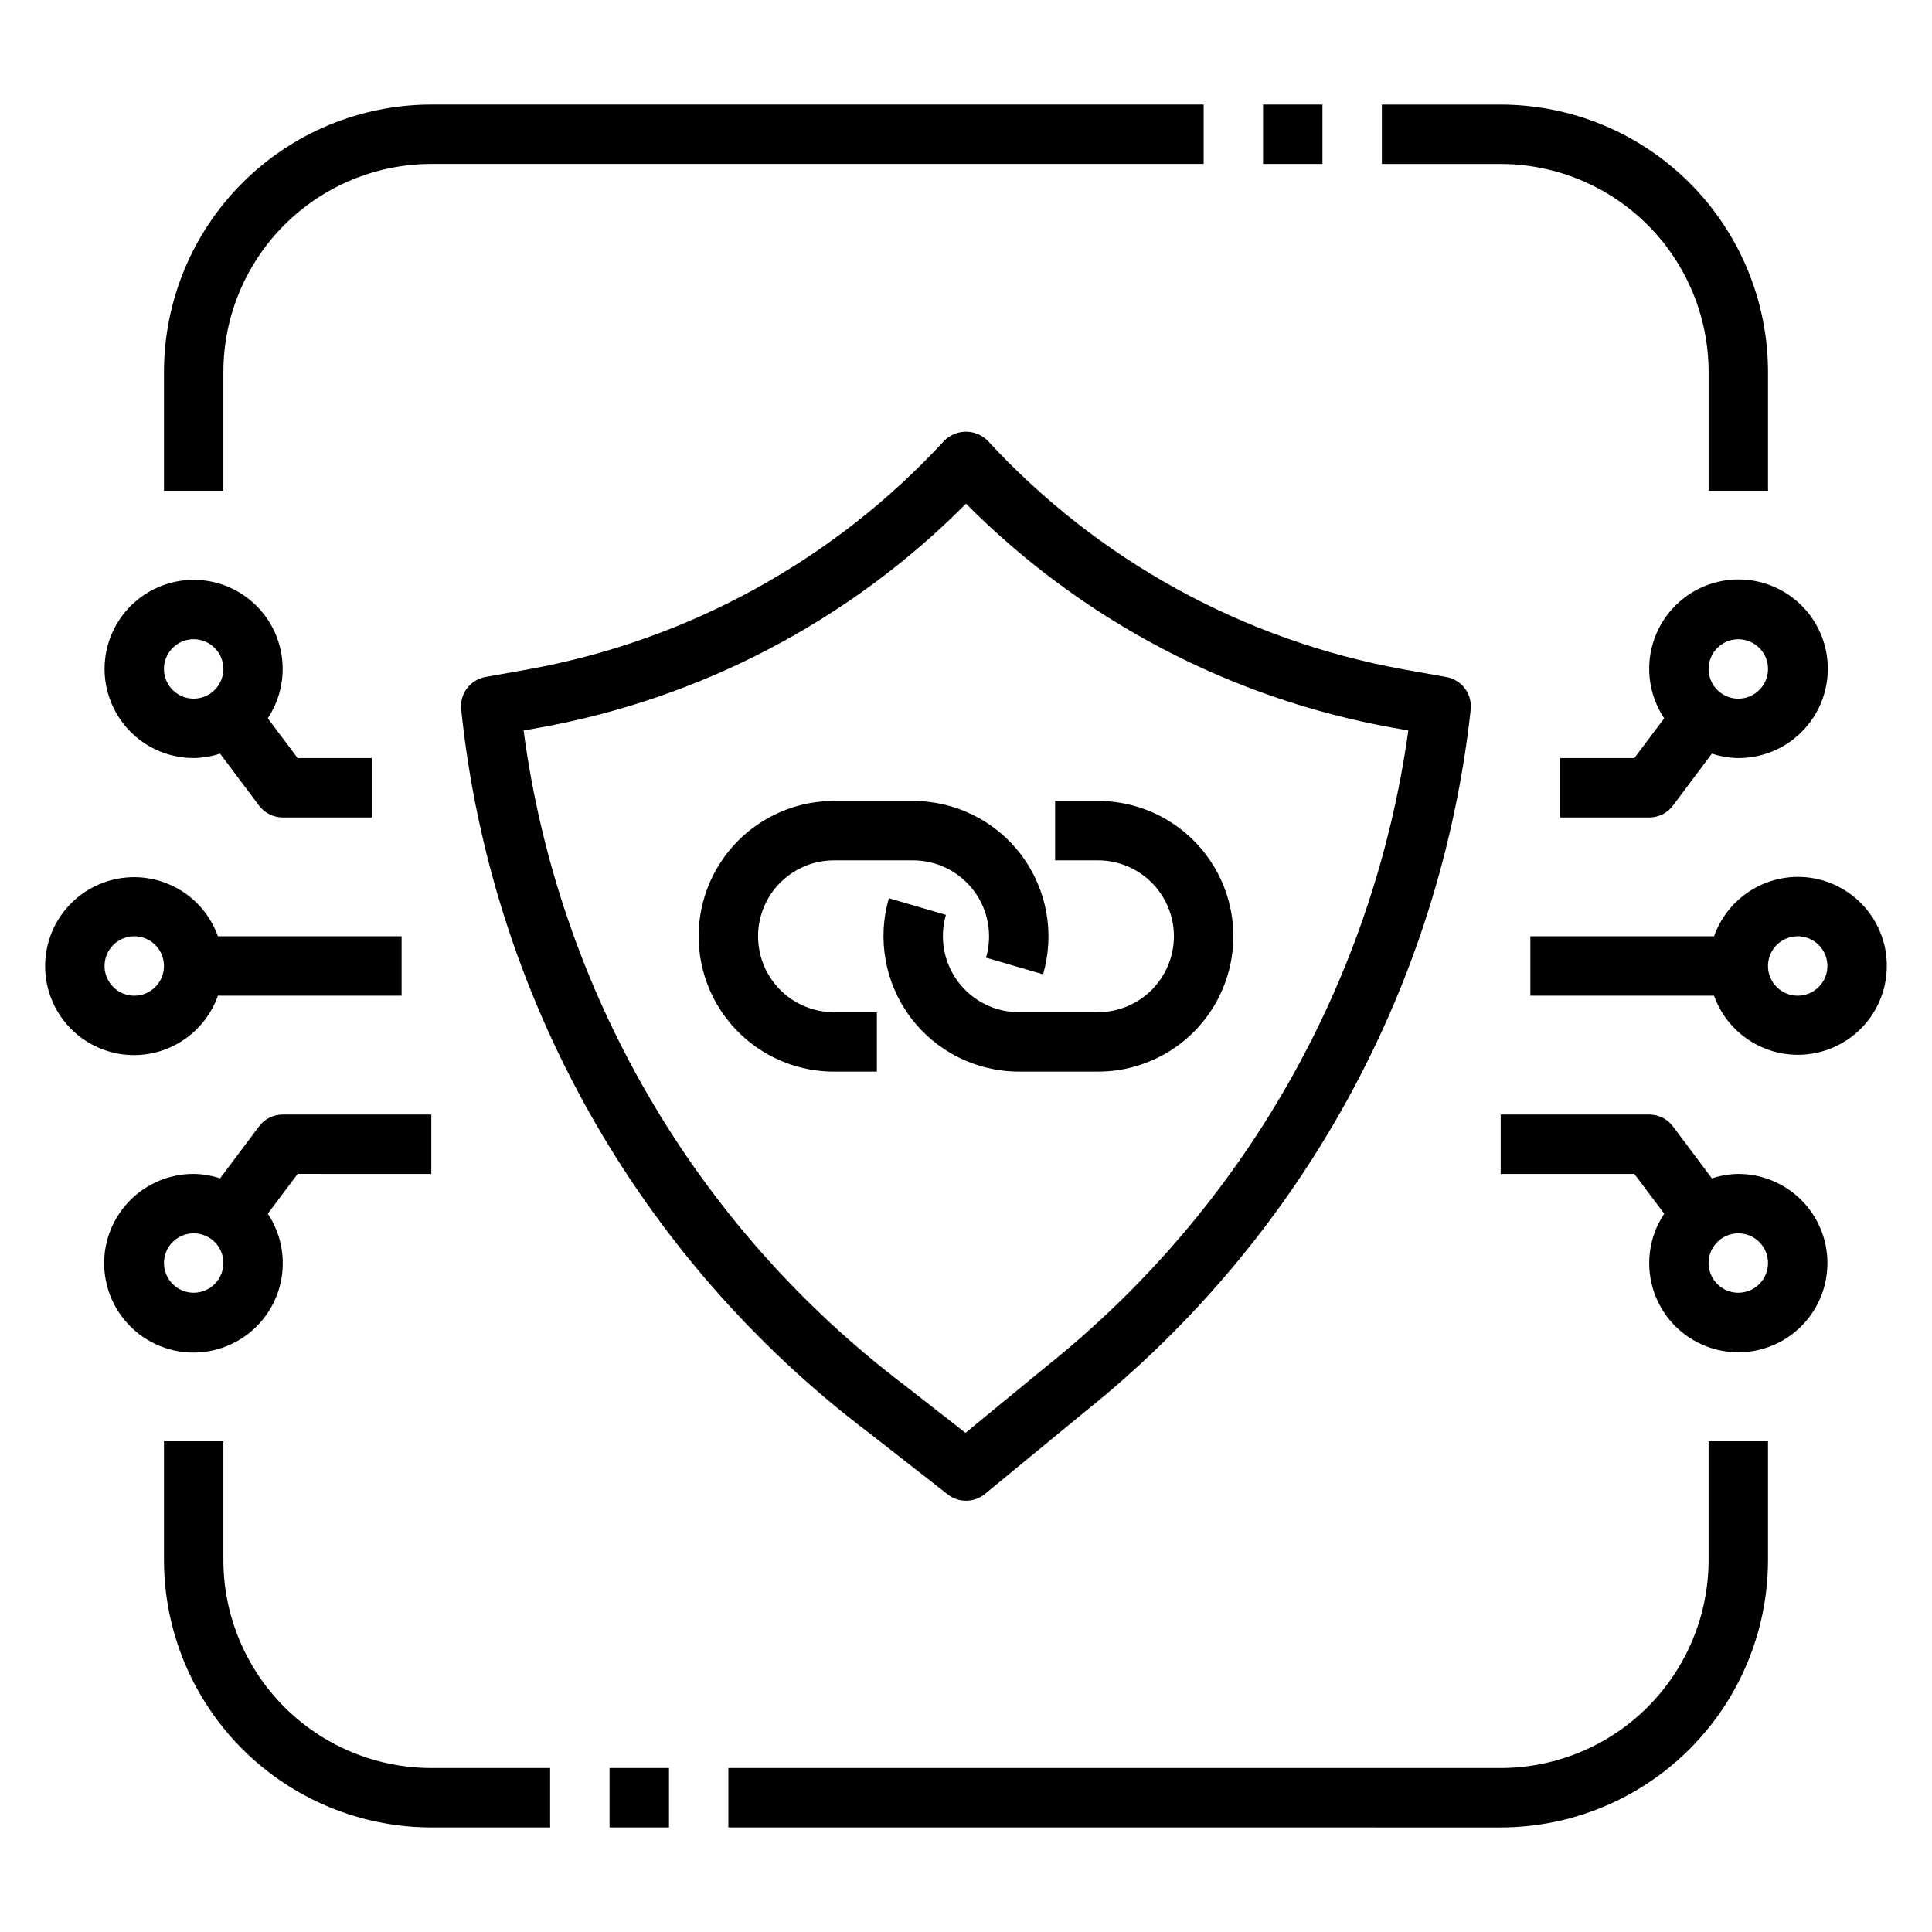
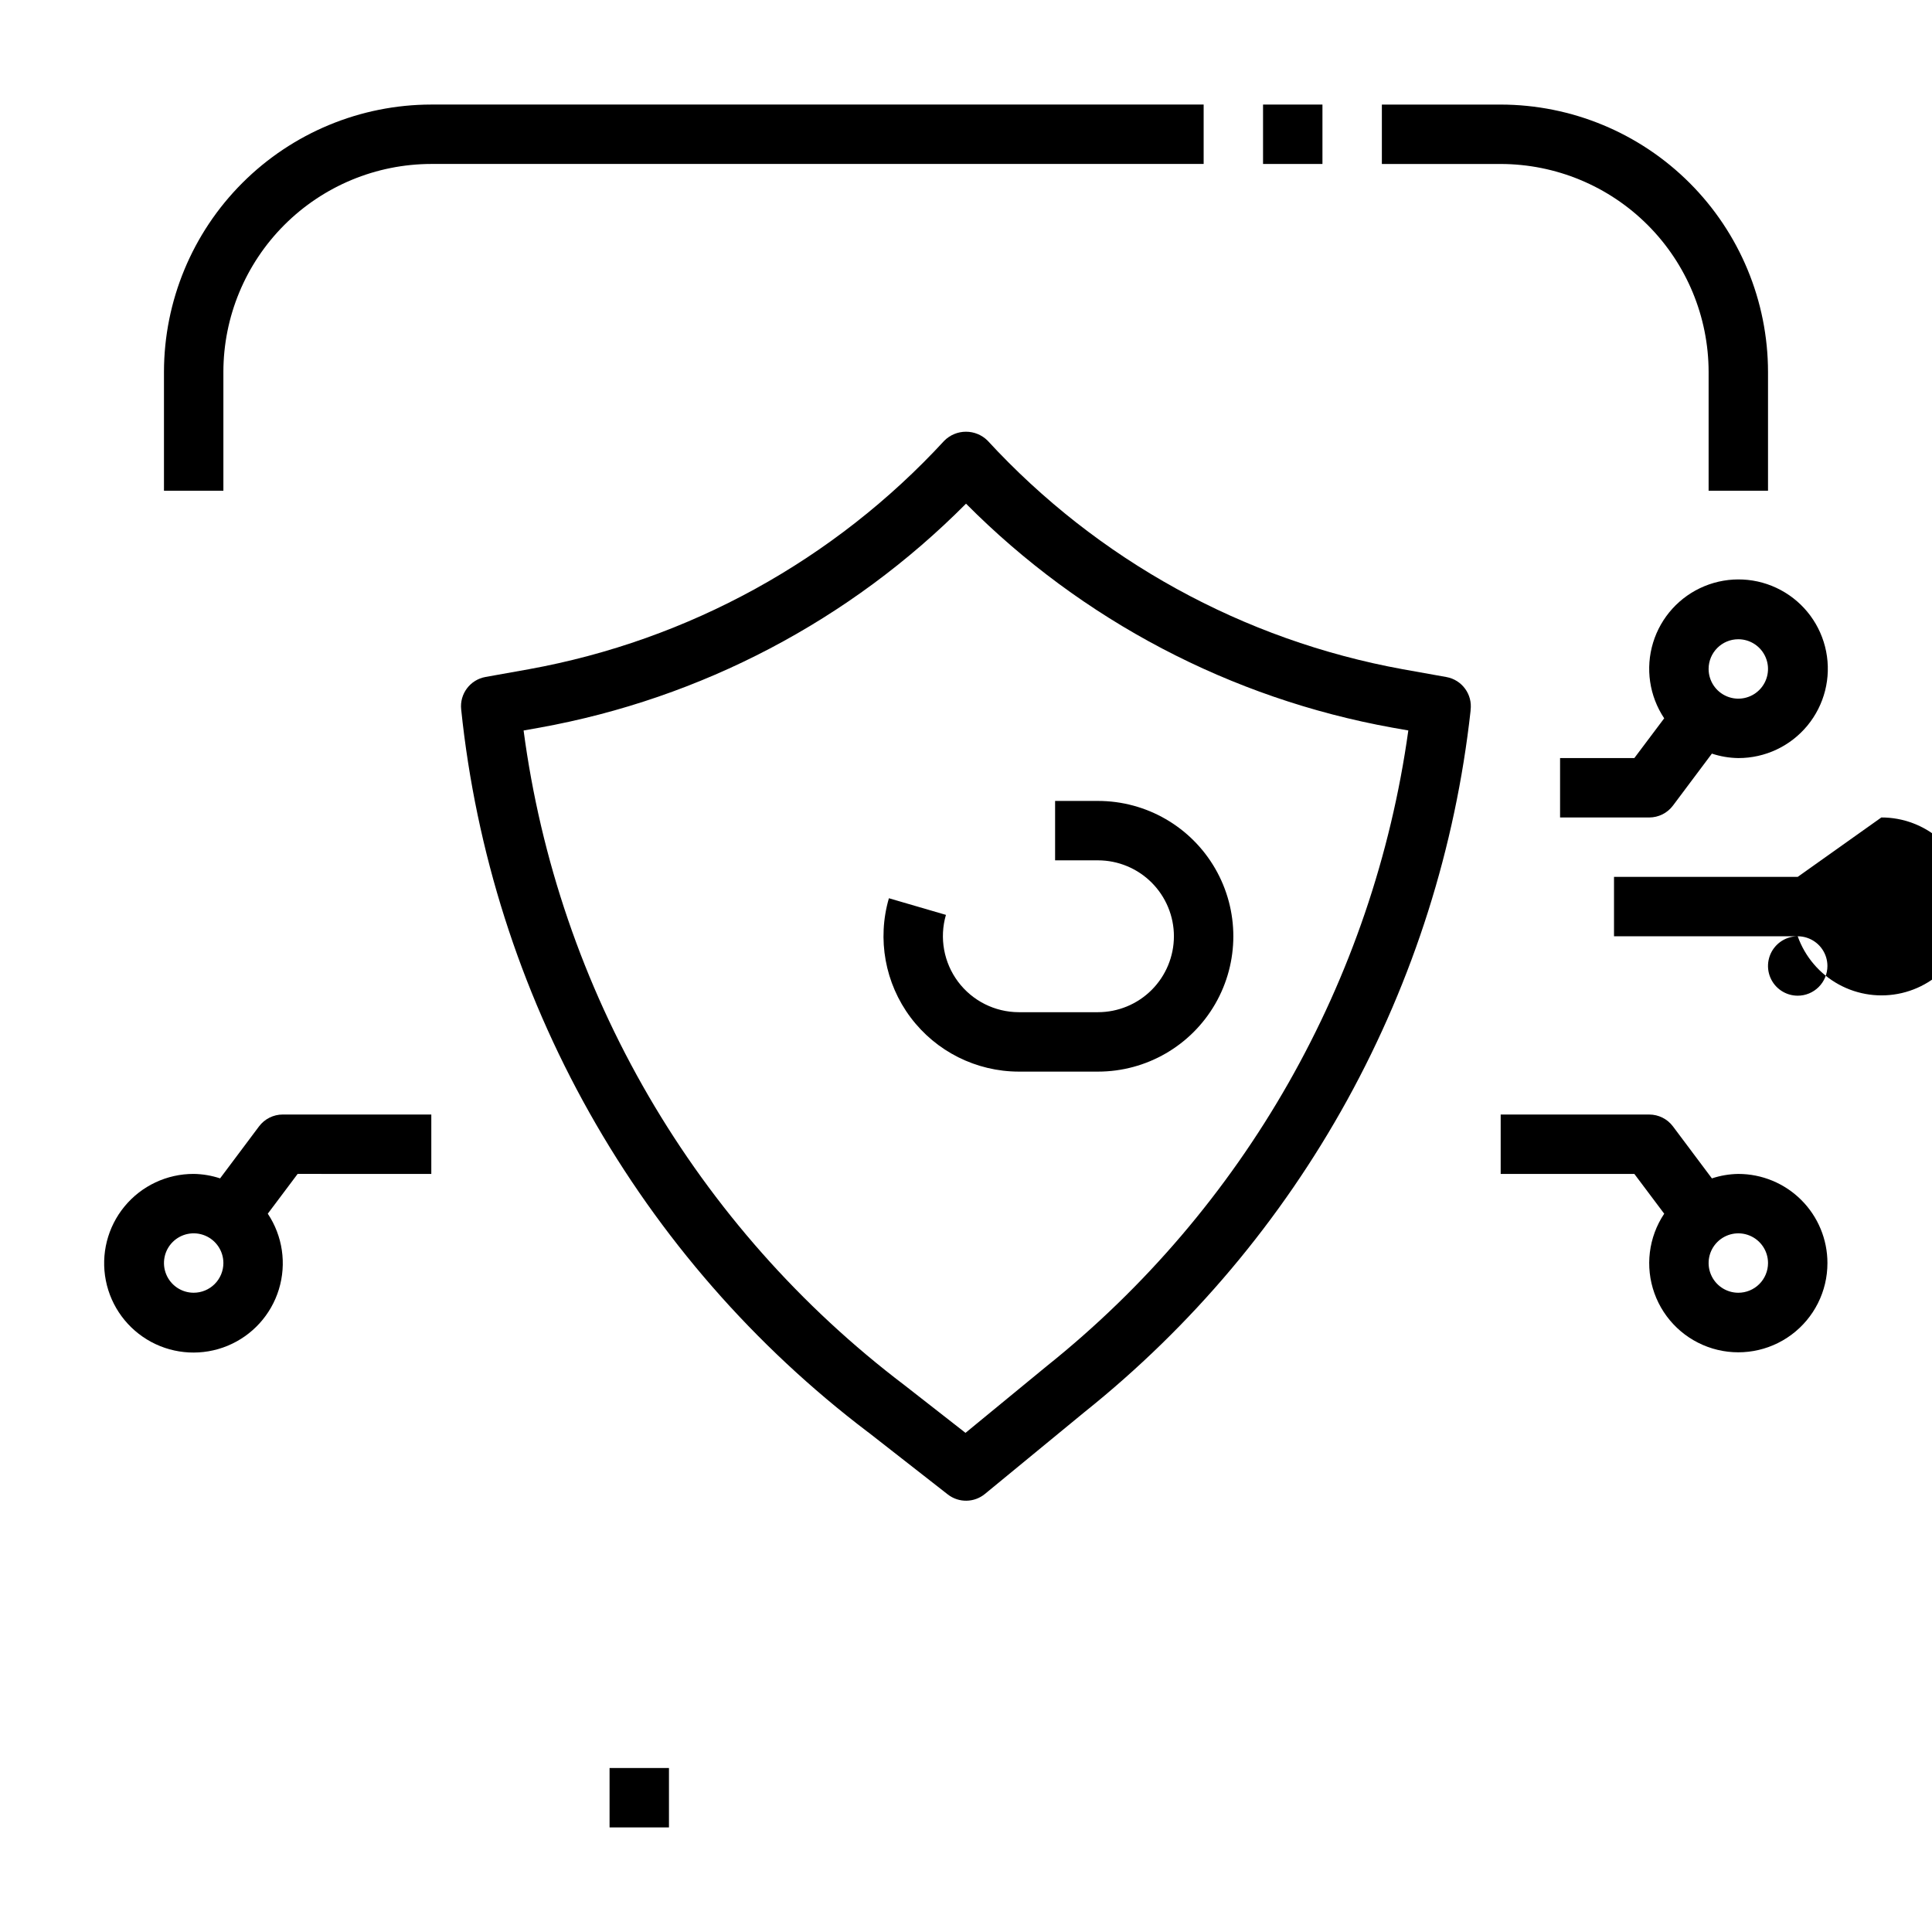
<svg xmlns="http://www.w3.org/2000/svg" fill="#000000" width="800px" height="800px" version="1.1" viewBox="144 144 512 512">
  <g>
    <path d="m374.02 523.51 21.152 16.531c2.906 2.266 6.996 2.211 9.84-0.129l26.371-21.68c28.434-22.738 52.109-50.859 69.668-82.754 17.559-31.895 28.66-66.938 32.668-103.12v-0.176c0.543-4.164-2.281-8.02-6.414-8.762l-11.531-2.062c-42.289-7.684-80.918-28.949-110.03-60.566-1.523-1.527-3.59-2.383-5.746-2.383s-4.227 0.855-5.75 2.383c-29.121 31.621-67.762 52.879-110.06 60.551l-11.531 2.062c-4.066 0.73-6.879 4.481-6.438 8.59 3.902 37.602 15.484 74 34.027 106.95 18.543 32.941 43.652 61.727 73.77 84.574zm-87.055-186.67c42.875-7.727 82.336-28.453 113.04-59.363 30.699 30.91 70.16 51.637 113.03 59.363l4.18 0.738 0.004 0.004c-9.23 66.344-43.523 126.63-95.836 168.46l-21.516 17.68-16.168-12.633c-27.453-20.816-50.508-46.867-67.836-76.648-17.324-29.781-28.578-62.699-33.105-96.852z" />
-     <path d="m620.41 376.38c-4.867 0.02-9.609 1.543-13.574 4.363-3.969 2.816-6.969 6.793-8.594 11.379h-48.68v15.742h48.68v0.004c1.945 5.453 5.828 10.004 10.91 12.777 5.082 2.777 11.008 3.586 16.648 2.273 5.637-1.312 10.598-4.656 13.93-9.391 3.336-4.734 4.809-10.531 4.144-16.285-0.668-5.75-3.426-11.055-7.754-14.906-4.328-3.848-9.918-5.969-15.711-5.957zm0 31.488c-3.184 0-6.055-1.918-7.273-4.859-1.215-2.941-0.543-6.328 1.707-8.578 2.254-2.254 5.637-2.926 8.578-1.707 2.945 1.219 4.863 4.09 4.863 7.273 0 2.086-0.832 4.09-2.309 5.566-1.477 1.477-3.477 2.305-5.566 2.305z" />
+     <path d="m620.41 376.38h-48.68v15.742h48.68v0.004c1.945 5.453 5.828 10.004 10.91 12.777 5.082 2.777 11.008 3.586 16.648 2.273 5.637-1.312 10.598-4.656 13.93-9.391 3.336-4.734 4.809-10.531 4.144-16.285-0.668-5.75-3.426-11.055-7.754-14.906-4.328-3.848-9.918-5.969-15.711-5.957zm0 31.488c-3.184 0-6.055-1.918-7.273-4.859-1.215-2.941-0.543-6.328 1.707-8.578 2.254-2.254 5.637-2.926 8.578-1.707 2.945 1.219 4.863 4.09 4.863 7.273 0 2.086-0.832 4.09-2.309 5.566-1.477 1.477-3.477 2.305-5.566 2.305z" />
    <path d="m587.35 357.49 10.32-13.777v0.004c2.258 0.75 4.621 1.148 7 1.18 7.09 0.016 13.812-3.144 18.32-8.617 4.508-5.469 6.328-12.672 4.957-19.629-1.367-6.953-5.781-12.93-12.031-16.281-6.246-3.356-13.664-3.731-20.219-1.027-6.555 2.703-11.551 8.203-13.617 14.984-2.066 6.781-0.984 14.133 2.949 20.031l-7.914 10.539h-19.68v15.742h23.617c2.477 0 4.812-1.164 6.297-3.148zm17.32-44.082c3.184 0 6.055 1.918 7.273 4.859s0.543 6.328-1.707 8.578c-2.254 2.254-5.637 2.926-8.578 1.707s-4.859-4.09-4.859-7.273c0-4.348 3.523-7.871 7.871-7.871z" />
    <path d="m628.29 478.72c0-6.262-2.488-12.27-6.918-16.699-4.43-4.43-10.438-6.918-16.699-6.918-2.379 0.035-4.742 0.434-7 1.184l-10.32-13.777c-1.484-1.984-3.82-3.148-6.297-3.148h-39.359v15.742h35.426l7.91 10.539v0.004c-4.156 6.219-5.113 14.043-2.59 21.082 2.523 7.043 8.234 12.473 15.398 14.637 7.16 2.164 14.922 0.809 20.926-3.656 6-4.465 9.535-11.508 9.523-18.988zm-23.617 7.871c-3.184 0-6.055-1.918-7.273-4.859-1.219-2.941-0.547-6.328 1.707-8.578 2.25-2.25 5.637-2.926 8.578-1.707s4.859 4.09 4.859 7.273c0 2.086-0.828 4.09-2.305 5.566-1.477 1.477-3.481 2.305-5.566 2.305z" />
-     <path d="m179.58 423.61c4.867-0.02 9.609-1.543 13.578-4.359 3.965-2.82 6.969-6.793 8.59-11.383h48.68v-15.746h-48.68c-1.945-5.453-5.828-10.004-10.91-12.777-5.082-2.777-11.008-3.586-16.645-2.273-5.641 1.312-10.602 4.656-13.934 9.391s-4.809 10.531-4.141 16.285c0.664 5.75 3.426 11.059 7.75 14.906 4.328 3.848 9.922 5.969 15.711 5.957zm0-31.488c3.184 0 6.055 1.918 7.273 4.859s0.543 6.328-1.707 8.582c-2.25 2.25-5.637 2.922-8.578 1.703-2.941-1.215-4.859-4.086-4.859-7.269 0-4.348 3.523-7.875 7.871-7.875z" />
-     <path d="m195.32 297.66c-8.434 0-16.23 4.5-20.449 11.805-4.219 7.309-4.219 16.312 0 23.617 4.219 7.309 12.016 11.809 20.449 11.809 2.383-0.031 4.742-0.43 7-1.18l10.32 13.773c1.488 1.984 3.82 3.148 6.297 3.148h23.617v-15.742h-19.68l-7.914-10.539c3.168-4.766 4.5-10.516 3.746-16.188-0.754-5.672-3.539-10.875-7.84-14.645-4.301-3.773-9.824-5.856-15.547-5.859zm0 31.488v-0.004c-3.184 0-6.051-1.918-7.269-4.859-1.219-2.941-0.547-6.324 1.703-8.578 2.254-2.25 5.641-2.926 8.582-1.707s4.859 4.09 4.859 7.273c0 2.09-0.832 4.09-2.309 5.566s-3.477 2.305-5.566 2.305z" />
    <path d="m258.3 455.1v-15.742h-39.359c-2.477 0-4.809 1.164-6.297 3.148l-10.32 13.777c-2.258-0.75-4.617-1.148-7-1.184-7.086-0.016-13.812 3.144-18.32 8.617-4.508 5.469-6.328 12.672-4.957 19.629 1.367 6.957 5.785 12.93 12.031 16.285 6.246 3.352 13.664 3.727 20.219 1.023s11.551-8.203 13.617-14.984c2.066-6.781 0.984-14.129-2.949-20.027l7.914-10.543zm-62.977 31.488c-3.184 0-6.051-1.918-7.269-4.859-1.219-2.941-0.547-6.328 1.703-8.578 2.254-2.25 5.641-2.926 8.582-1.707s4.859 4.09 4.859 7.273c0 2.086-0.832 4.09-2.309 5.566-1.477 1.477-3.477 2.305-5.566 2.305z" />
-     <path d="m376.38 427.99v-15.742l-11.367-0.004c-7.188 0-13.832-3.832-17.426-10.059s-3.594-13.895 0-20.121c3.594-6.227 10.238-10.062 17.426-10.062h20.996c6.332 0.016 12.289 3.008 16.086 8.078 3.797 5.07 4.984 11.633 3.215 17.711l15.113 4.41c3.16-10.84 1.035-22.531-5.734-31.566-6.766-9.035-17.391-14.359-28.68-14.375h-20.996c-12.812 0-24.652 6.836-31.059 17.934-6.41 11.094-6.41 24.766 0 35.863 6.406 11.098 18.246 17.934 31.059 17.934z" />
    <path d="m455.1 392.12c-0.004 5.336-2.129 10.449-5.898 14.223-3.773 3.773-8.887 5.894-14.223 5.898h-20.992c-6.336-0.012-12.293-3.004-16.09-8.074-3.793-5.07-4.984-11.633-3.215-17.715l-15.113-4.41v0.004c-3.16 10.84-1.035 22.531 5.734 31.566 6.769 9.035 17.395 14.359 28.684 14.375h20.996-0.004c12.816 0 24.656-6.836 31.062-17.934s6.406-24.77 0-35.863c-6.406-11.098-18.246-17.934-31.062-17.934h-11.367v15.742h11.367c5.336 0.008 10.449 2.129 14.223 5.902 3.769 3.773 5.894 8.887 5.898 14.219z" />
    <path d="m596.8 242.56v31.488h15.742v-31.488c-0.02-18.785-7.492-36.793-20.773-50.074s-31.289-20.754-50.074-20.773h-31.488v15.742h31.488c14.609 0.02 28.613 5.832 38.945 16.16 10.328 10.332 16.141 24.336 16.16 38.945z" />
    <path d="m478.72 171.71h15.742v15.742h-15.742z" />
    <path d="m462.98 187.45v-15.742h-204.68c-18.781 0.02-36.789 7.492-50.074 20.773-13.281 13.281-20.75 31.289-20.773 50.074v31.488h15.746v-31.488c0.016-14.609 5.828-28.613 16.16-38.945 10.328-10.328 24.332-16.141 38.941-16.16z" />
-     <path d="m258.3 628.29h31.488v-15.746h-31.488c-14.609-0.02-28.613-5.832-38.941-16.16-10.332-10.328-16.145-24.336-16.16-38.945v-31.488h-15.746v31.488c0.023 18.785 7.492 36.793 20.773 50.074 13.285 13.285 31.293 20.754 50.074 20.777z" />
    <path d="m305.54 612.54h15.742v15.742h-15.742z" />
-     <path d="m612.54 557.44v-31.488h-15.742v31.488c-0.02 14.609-5.832 28.617-16.16 38.945-10.332 10.328-24.336 16.141-38.945 16.16h-204.67v15.742l204.67 0.004c18.785-0.023 36.793-7.492 50.074-20.777 13.281-13.281 20.754-31.289 20.773-50.074z" />
  </g>
</svg>